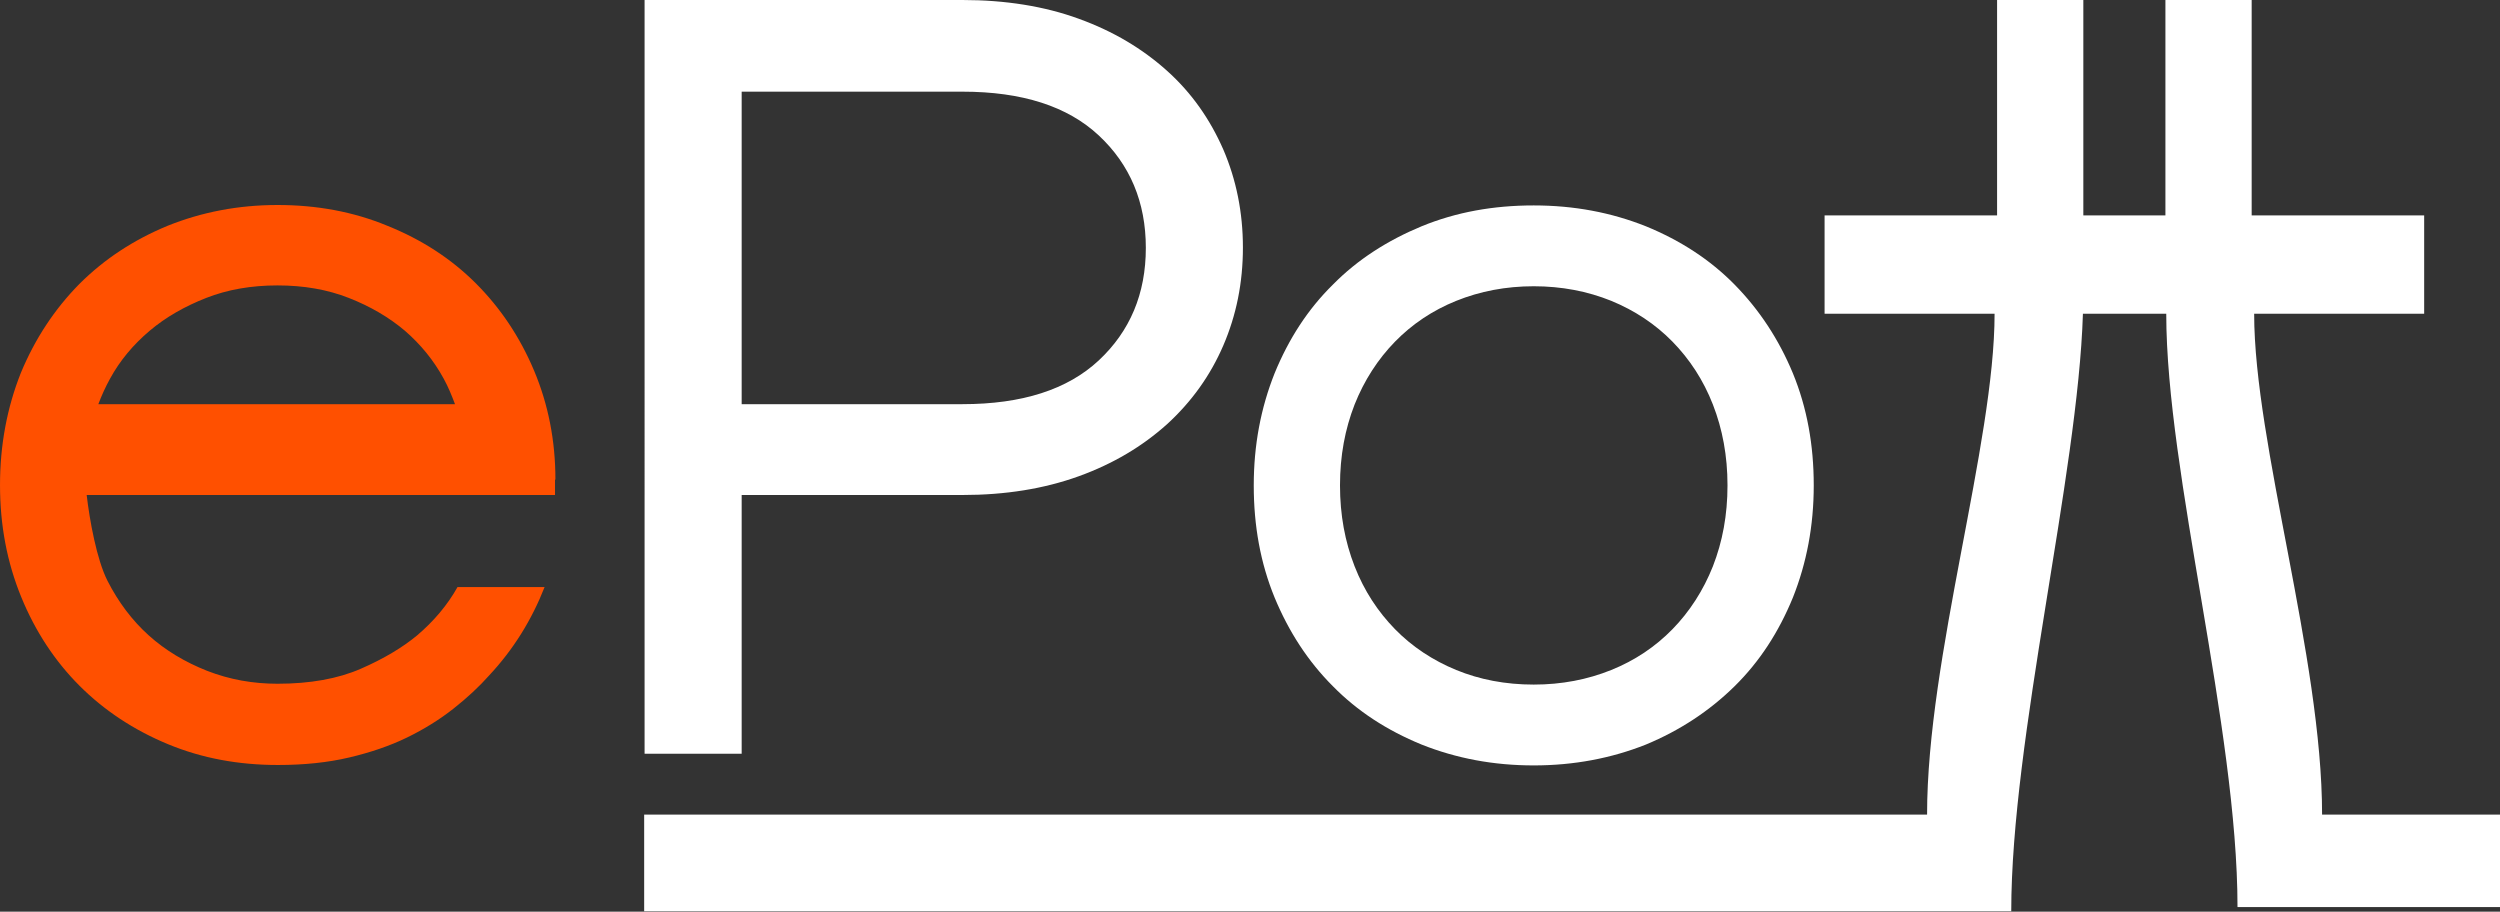
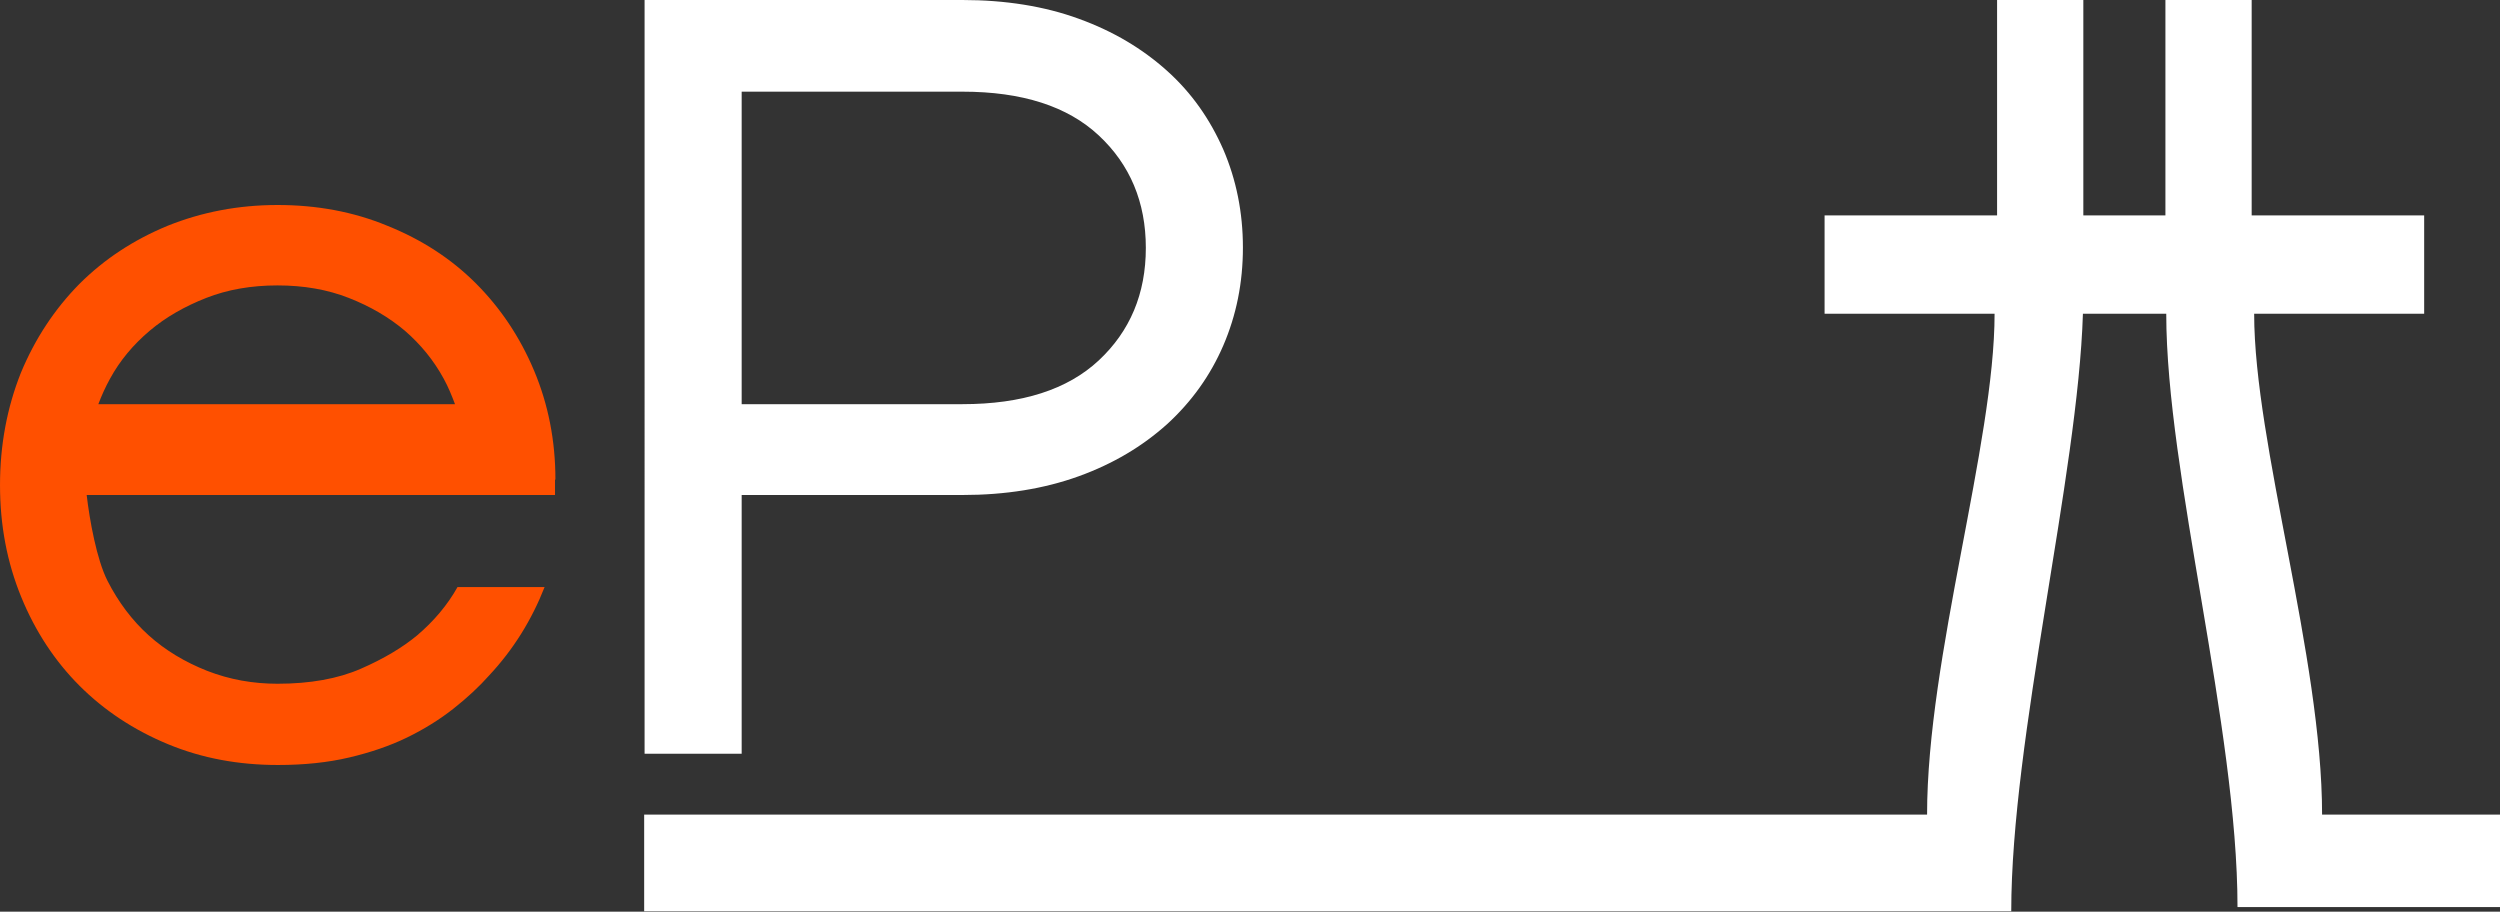
<svg xmlns="http://www.w3.org/2000/svg" version="1.1" id="Ebene_1" x="0px" y="0px" viewBox="0 0 600 218.8" style="enable-background:new 0 0 600 218.8;" xml:space="preserve">
  <rect x="0" y="0" width="600" height="218.8" fill="#333333" stroke="none" />
  <style type="text/css">
	.st0{fill:#FFFFFF;}
	.st1{fill:#FF5000;}
</style>
  <path class="st0" d="M231,97c14.3,0,25.2-3.5,32.7-10.5s11.3-16,11.3-27s-3.8-20-11.3-27S245.3,22,231,22h-53v75H231z M154.7,0H231  c10.3,0,19.7,1.5,27.9,4.5c8.3,3,15.3,7.2,21.2,12.5c5.9,5.3,10.3,11.6,13.5,18.9c3.1,7.2,4.7,15.1,4.7,23.5  c0,8.5-1.6,16.3-4.7,23.5c-3.1,7.2-7.6,13.5-13.5,18.9c-5.9,5.3-12.9,9.5-21.2,12.5c-8.3,3-17.6,4.5-27.9,4.5h-53v62.1h-23.3V0z" />
-   <path class="st0" d="M368.1,164.3c6.7,0,12.9-1.2,18.6-3.5s10.6-5.6,14.7-9.8s7.4-9.3,9.7-15.1c2.3-5.9,3.5-12.3,3.5-19.4  s-1.2-13.5-3.5-19.4s-5.6-10.9-9.7-15.1s-9.1-7.5-14.7-9.8c-5.7-2.3-11.9-3.5-18.6-3.5s-12.9,1.2-18.6,3.5s-10.6,5.6-14.7,9.8  c-4.1,4.2-7.4,9.3-9.7,15.1c-2.3,5.9-3.5,12.3-3.5,19.4s1.2,13.5,3.5,19.4s5.6,10.9,9.7,15.1c4.1,4.2,9.1,7.5,14.7,9.8  S361.3,164.3,368.1,164.3 M368.1,183.7c-9.7,0-18.6-1.7-26.9-5c-8.3-3.4-15.4-8-21.3-14c-6-6-10.6-13.1-14-21.3  c-3.4-8.3-5-17.2-5-26.9s1.7-18.6,5-26.9c3.4-8.3,8-15.4,14-21.3c5.9-6,13.1-10.6,21.3-14c8.3-3.4,17.2-5,26.9-5  c9.7,0,18.6,1.7,26.9,5c8.3,3.4,15.4,8,21.3,14s10.6,13.1,14,21.3c3.4,8.3,5,17.2,5,26.9s-1.7,18.6-5,26.9c-3.4,8.3-8,15.4-14,21.3  c-6,5.9-13.1,10.6-21.3,14C386.7,182,377.7,183.7,368.1,183.7" />
  <path class="st1" d="M35.9,79.4c3.9-3.3,8.5-5.9,13.6-7.9s10.8-3,17.1-3s12,1,17.1,3s9.6,4.6,13.5,7.9c3.8,3.3,6.9,7.1,9.3,11.5  c1.1,2,1.9,4,2.7,6.1H23.6c0.8-2.1,1.7-4.1,2.8-6.1C28.8,86.5,32,82.7,35.9,79.4 M133.3,115.1c0-9.3-1.7-18-5.1-26.1  c-3.4-8.1-8.1-15.1-14-21s-13-10.5-21.2-13.8c-8.2-3.4-17-5-26.4-5s-18.2,1.7-26.4,5c-8.2,3.4-15.2,8-21.2,14  c-5.9,6-10.6,13.1-14,21.3c-3.3,8.3-5,17.3-5,26.9c0,9.7,1.7,18.6,5.1,26.9s8.1,15.4,14,21.3c5.9,5.9,13,10.6,21.2,14s17,5,26.4,5  c6.3,0,12-0.6,17.1-1.8s9.8-2.8,13.9-4.8s7.8-4.3,11.1-6.9c3.3-2.6,6.2-5.3,8.6-8c5.8-6.2,10.2-13.3,13.3-21.2h-20.9  c-2.4,4.3-5.7,8.2-9.7,11.6c-3.5,2.9-8,5.6-13.5,8s-12.2,3.6-20,3.6c-5.9,0-11.5-1-16.9-3.1c-5.3-2.1-10-4.9-14-8.5s-7.3-8-9.9-13.1  s-4.3-14.6-5-20.6h112.4v-3.7H133.3z" />
  <path class="st0" d="M557.3,195.5c0-37.7-16.3-89-16.3-120.2h40.8V51.7h-41.4V0h-20.7v51.7h-3H503h-3V0h-20.7v51.7h-41.4v23.6h11  h29.8c0,31.1-16.2,82.5-16.2,120.2H154.6v23.2h328.1c0-41.5,16-104.6,17.2-143.4h3.1h16.9c0,38.3,17.1,99.3,17.1,142.4h63v-22.2  H557.3z" />
</svg>